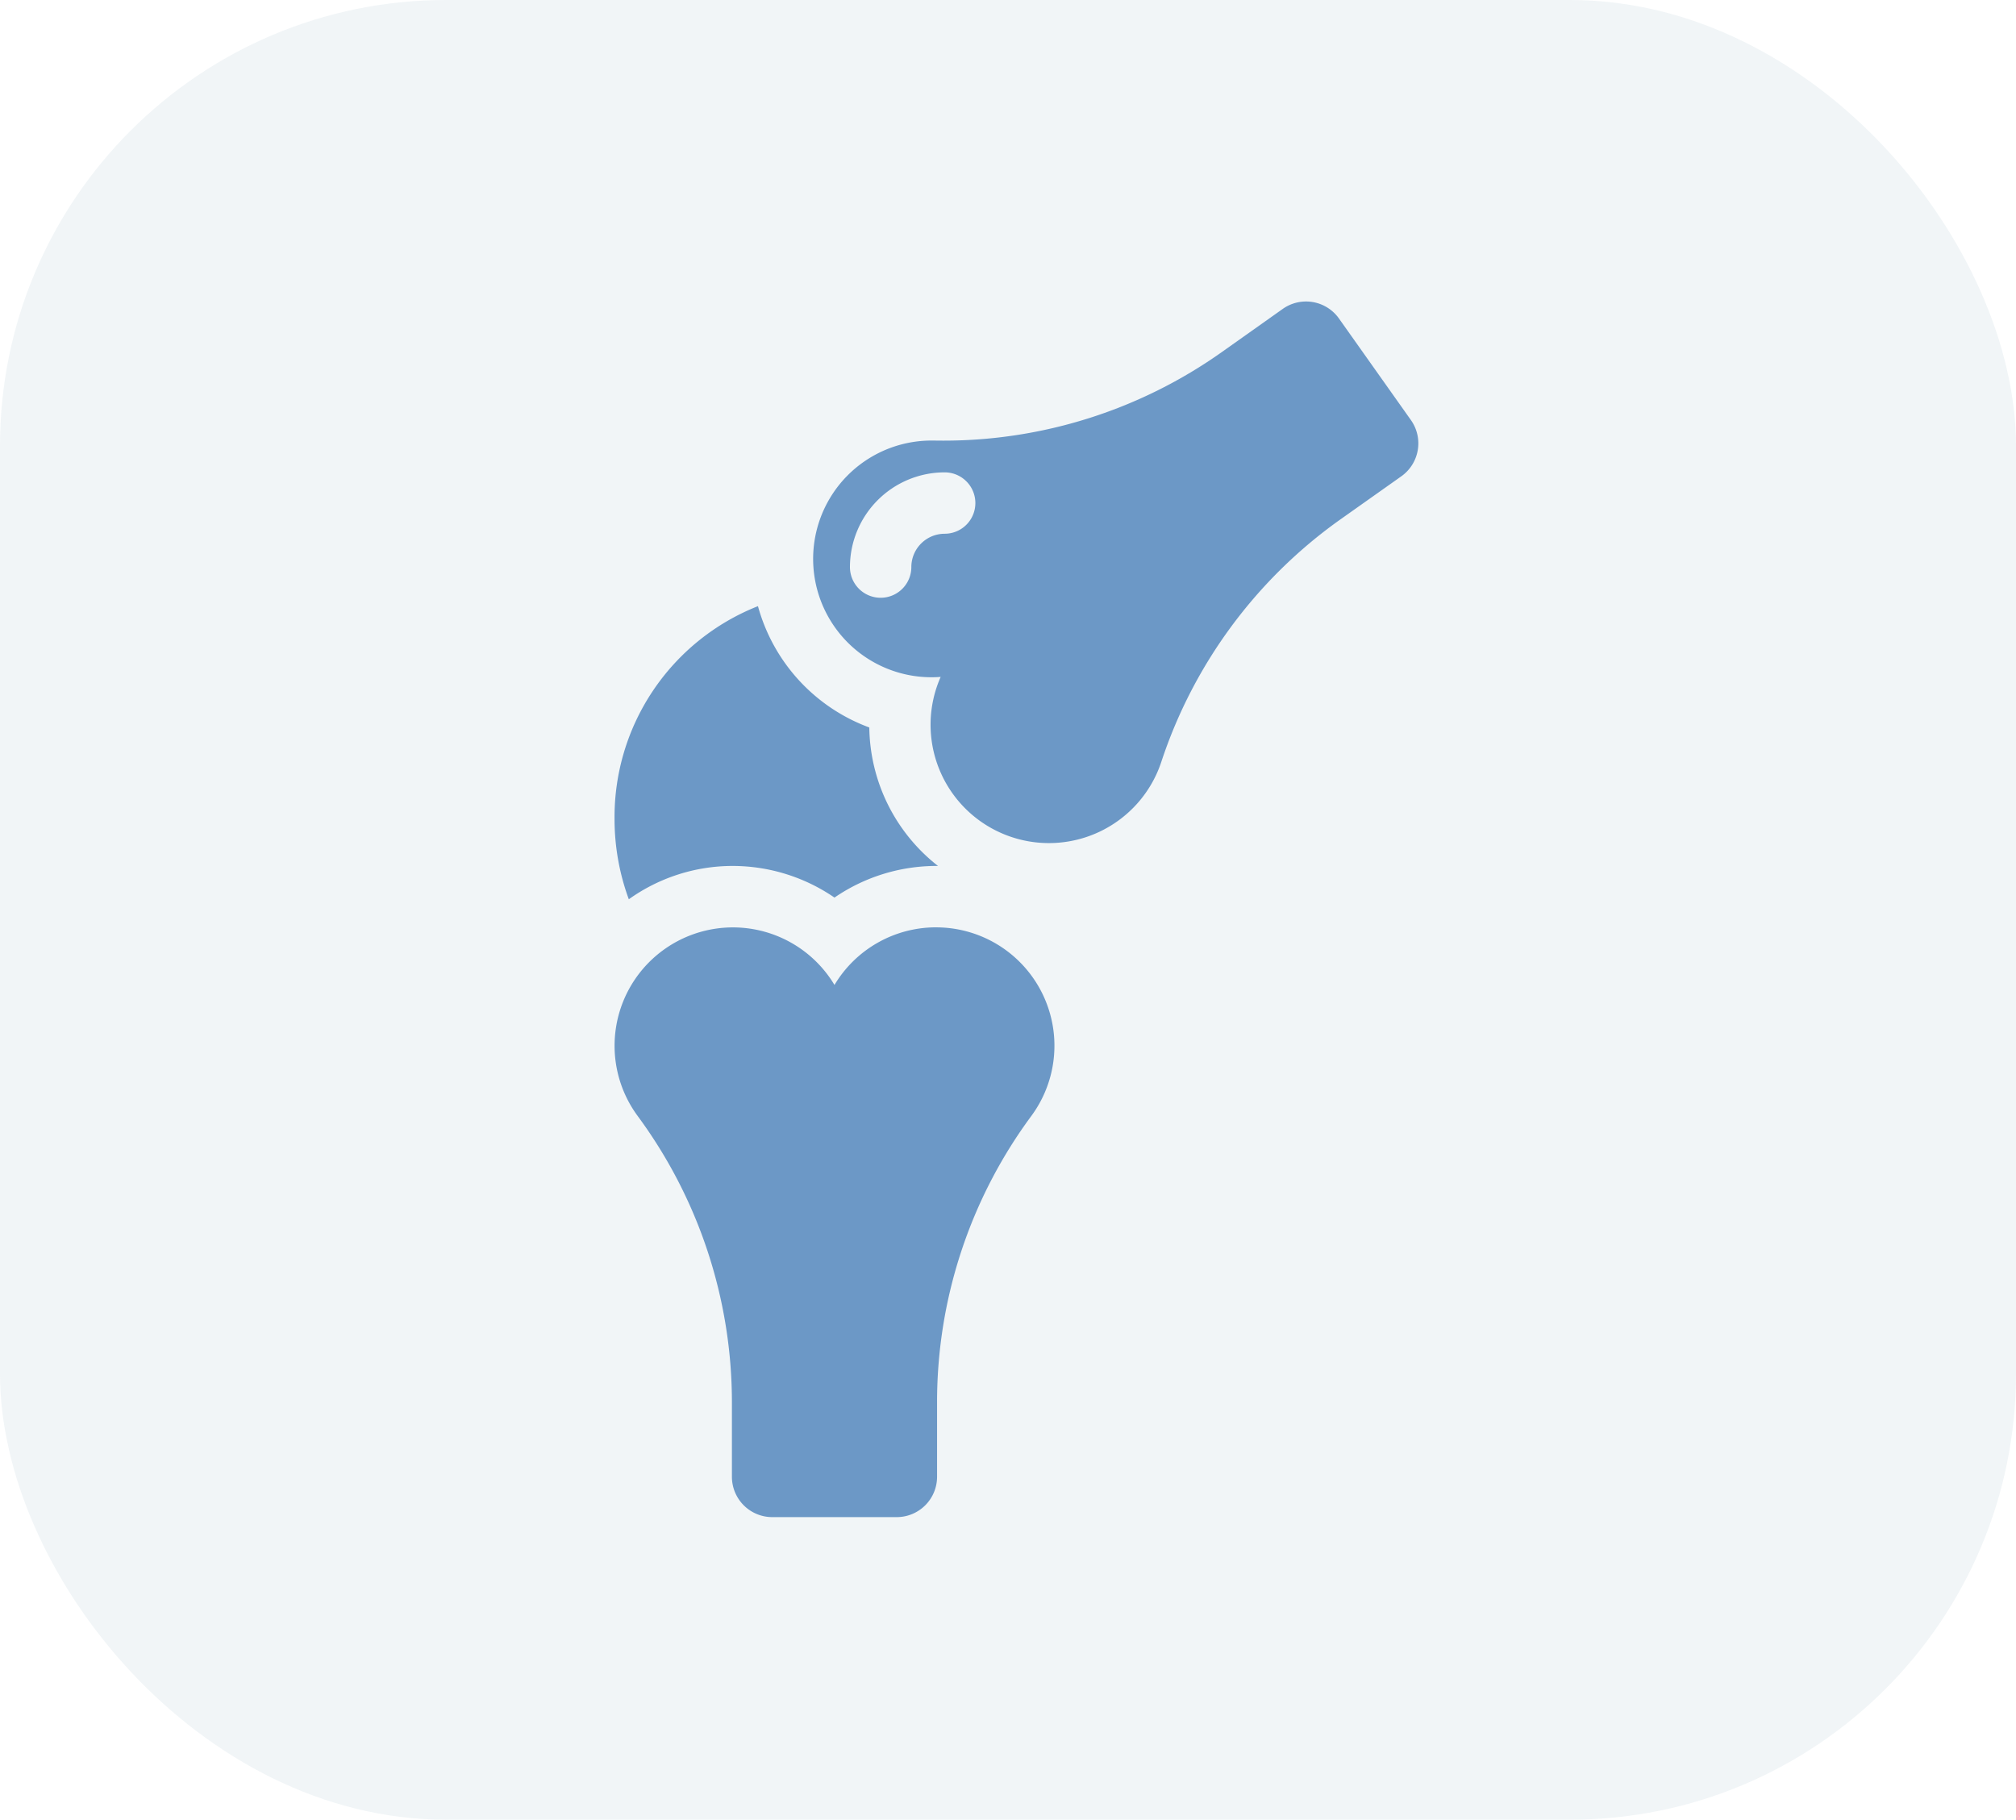
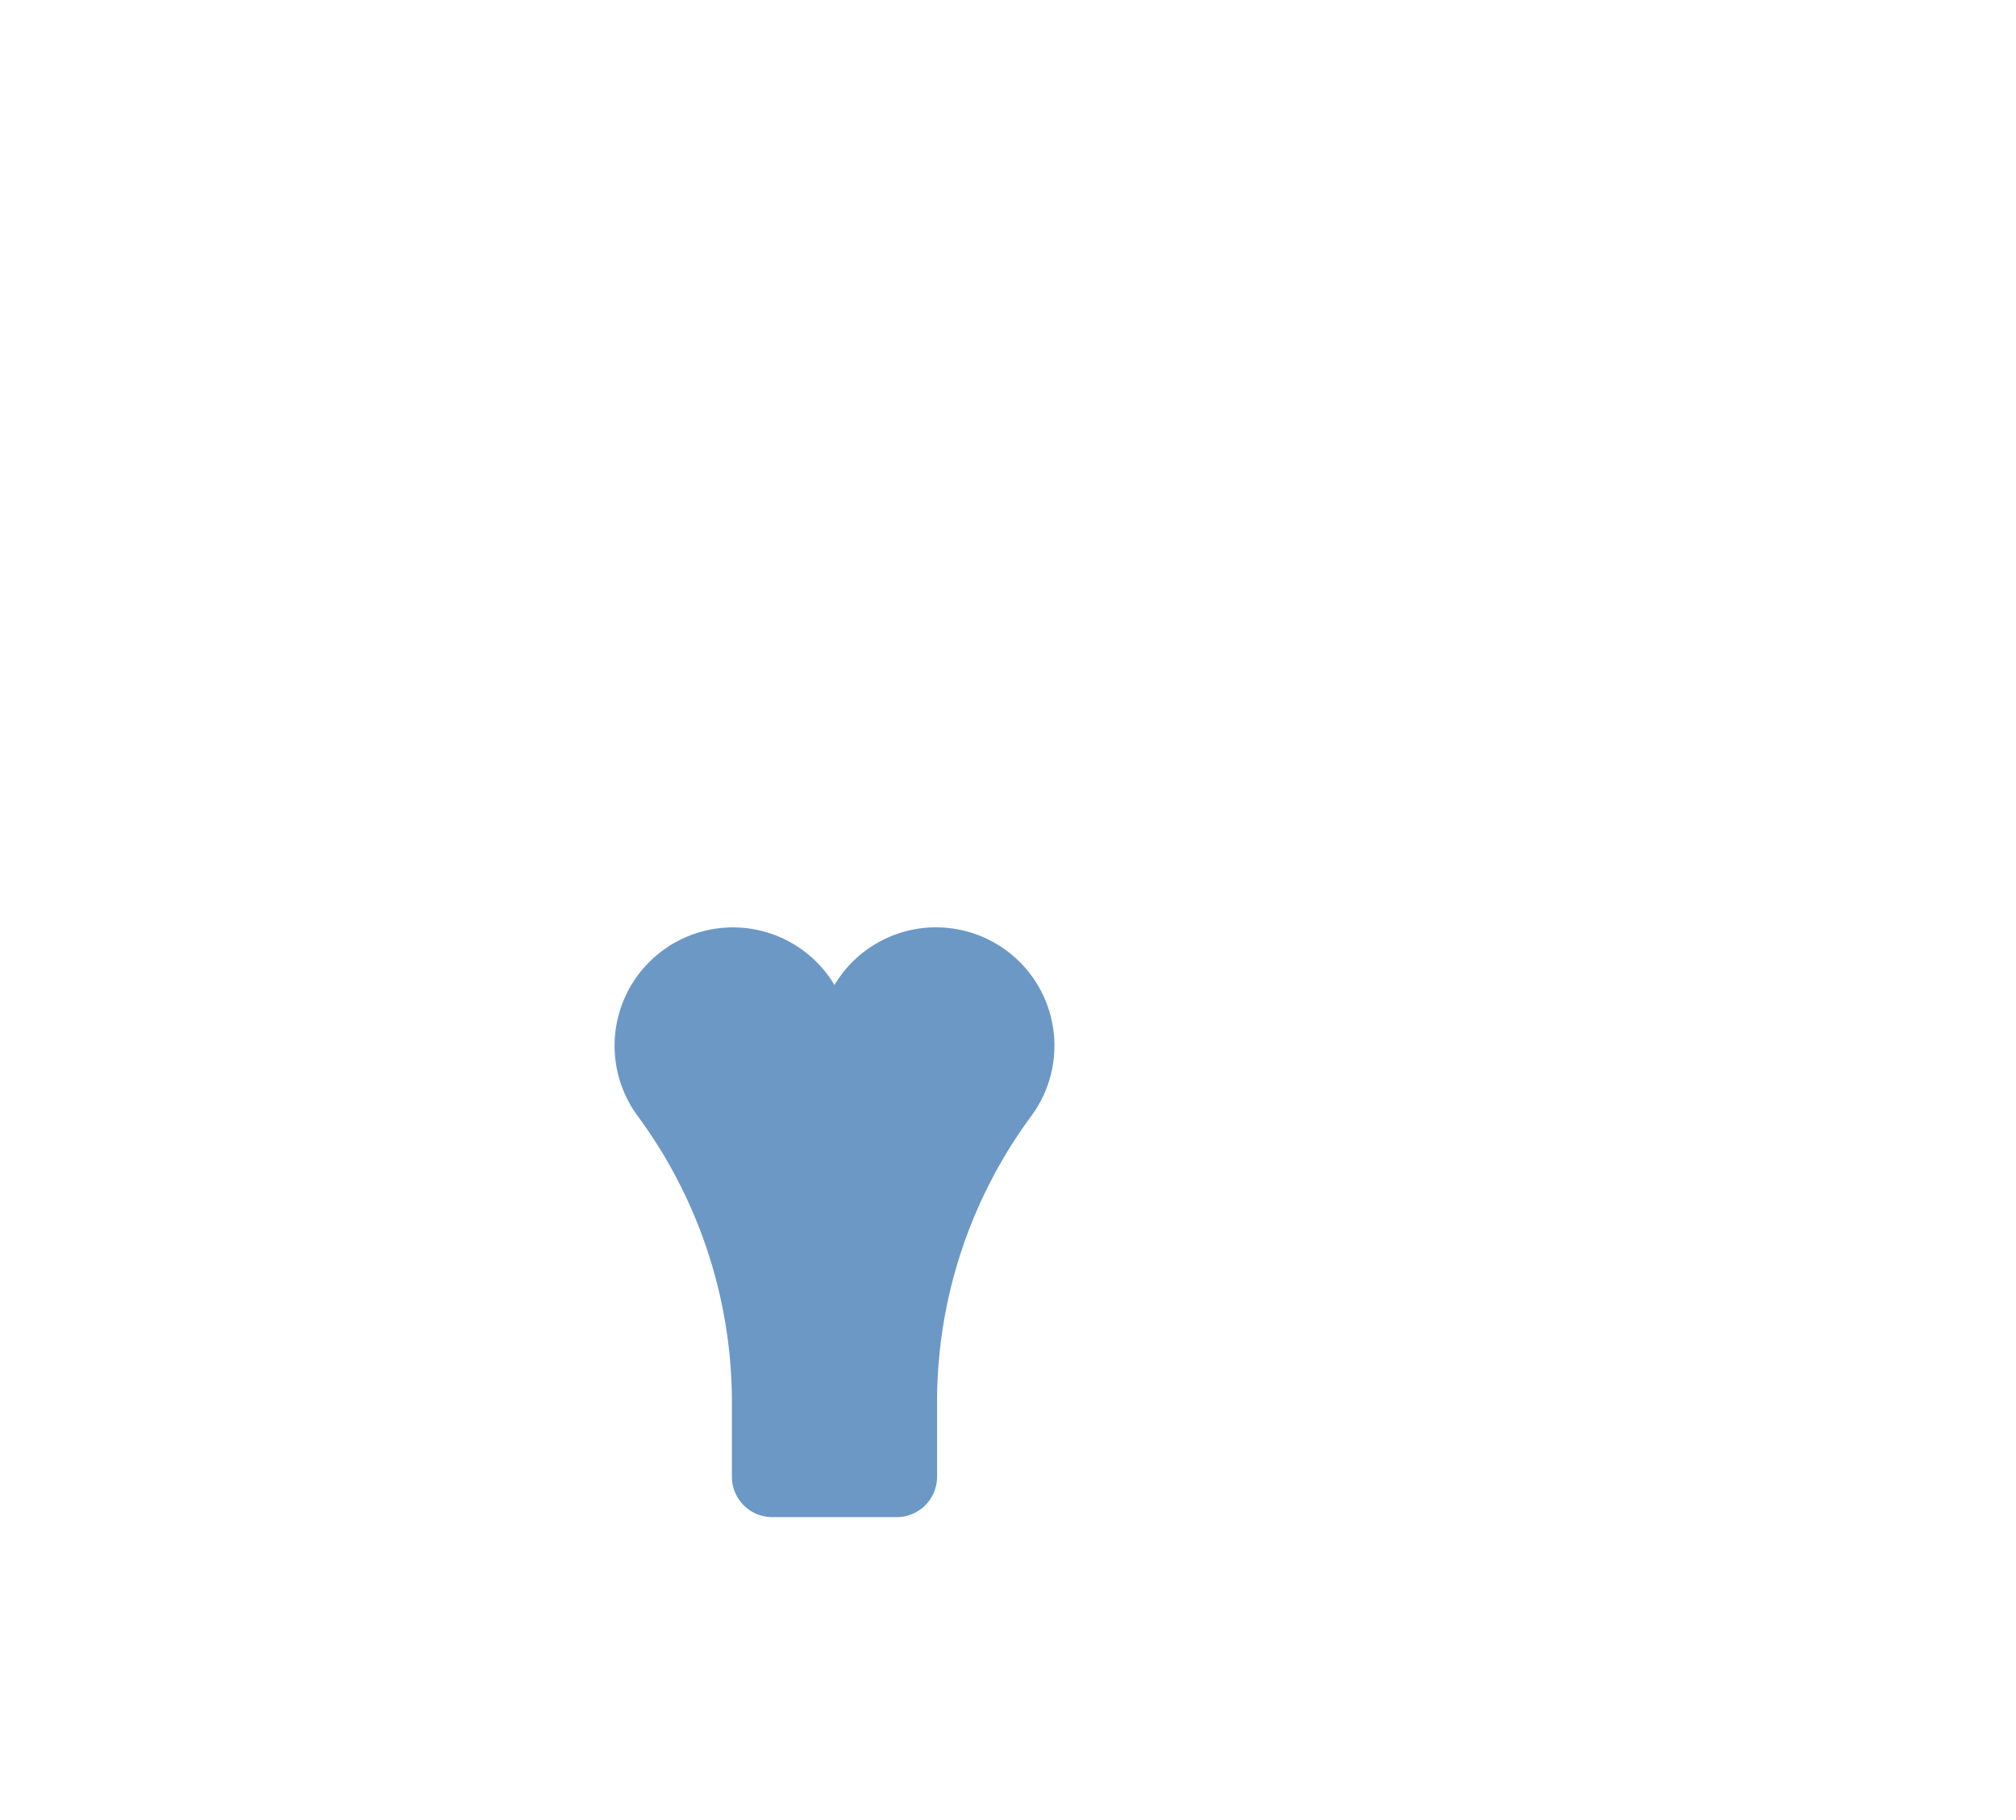
<svg xmlns="http://www.w3.org/2000/svg" width="113" height="102" viewBox="0 0 113 102">
  <g transform="translate(-1346 -1521)">
-     <rect width="113" height="102" rx="25" transform="translate(1346 1521)" fill="rgba(209,221,229,0.29)" />
    <g transform="translate(1330.126 1537.899)">
-       <path d="M56.954,89a10.1,10.1,0,0,1,5.694,1.773A10.1,10.1,0,0,1,68.342,89l.108,0A10.014,10.014,0,0,1,64.6,81.238a10.09,10.09,0,0,1-6.241-6.8A12.707,12.707,0,0,0,50.32,86.359a13.035,13.035,0,0,0,.8,4.509A10.016,10.016,0,0,1,56.954,89Z" transform="translate(0 -57.36)" fill="#6c98c6" />
      <path d="M68.342,152.926a6.629,6.629,0,0,0-5.694,3.23,6.634,6.634,0,1,0-11.037,7.337,27.056,27.056,0,0,1,5.288,16.05v4.18a2.262,2.262,0,0,0,2.262,2.262h6.975a2.262,2.262,0,0,0,2.262-2.262v-4.18a26.973,26.973,0,0,1,5.288-16.05,6.634,6.634,0,0,0-5.343-10.566Z" transform="translate(0 -117.845)" fill="#6c98c6" />
-       <path d="M132.353,6.647,128.321.955a2.261,2.261,0,0,0-3.153-.538l-3.411,2.416A26.967,26.967,0,0,1,106.13,7.8q-.264,0-.527-.005h-.128a6.634,6.634,0,0,0,.012,13.268q.254,0,.508-.019a6.634,6.634,0,1,0,12.366,4.766A27.056,27.056,0,0,1,128.4,12.216L131.814,9.8A2.262,2.262,0,0,0,132.353,6.647Zm-26.134,6.372a1.87,1.87,0,0,0-1.868,1.868,1.72,1.72,0,1,1-3.441,0,5.315,5.315,0,0,1,5.309-5.309,1.72,1.72,0,1,1,0,3.441Z" transform="translate(-37.395)" fill="#6c98c6" />
    </g>
  </g>
</svg>